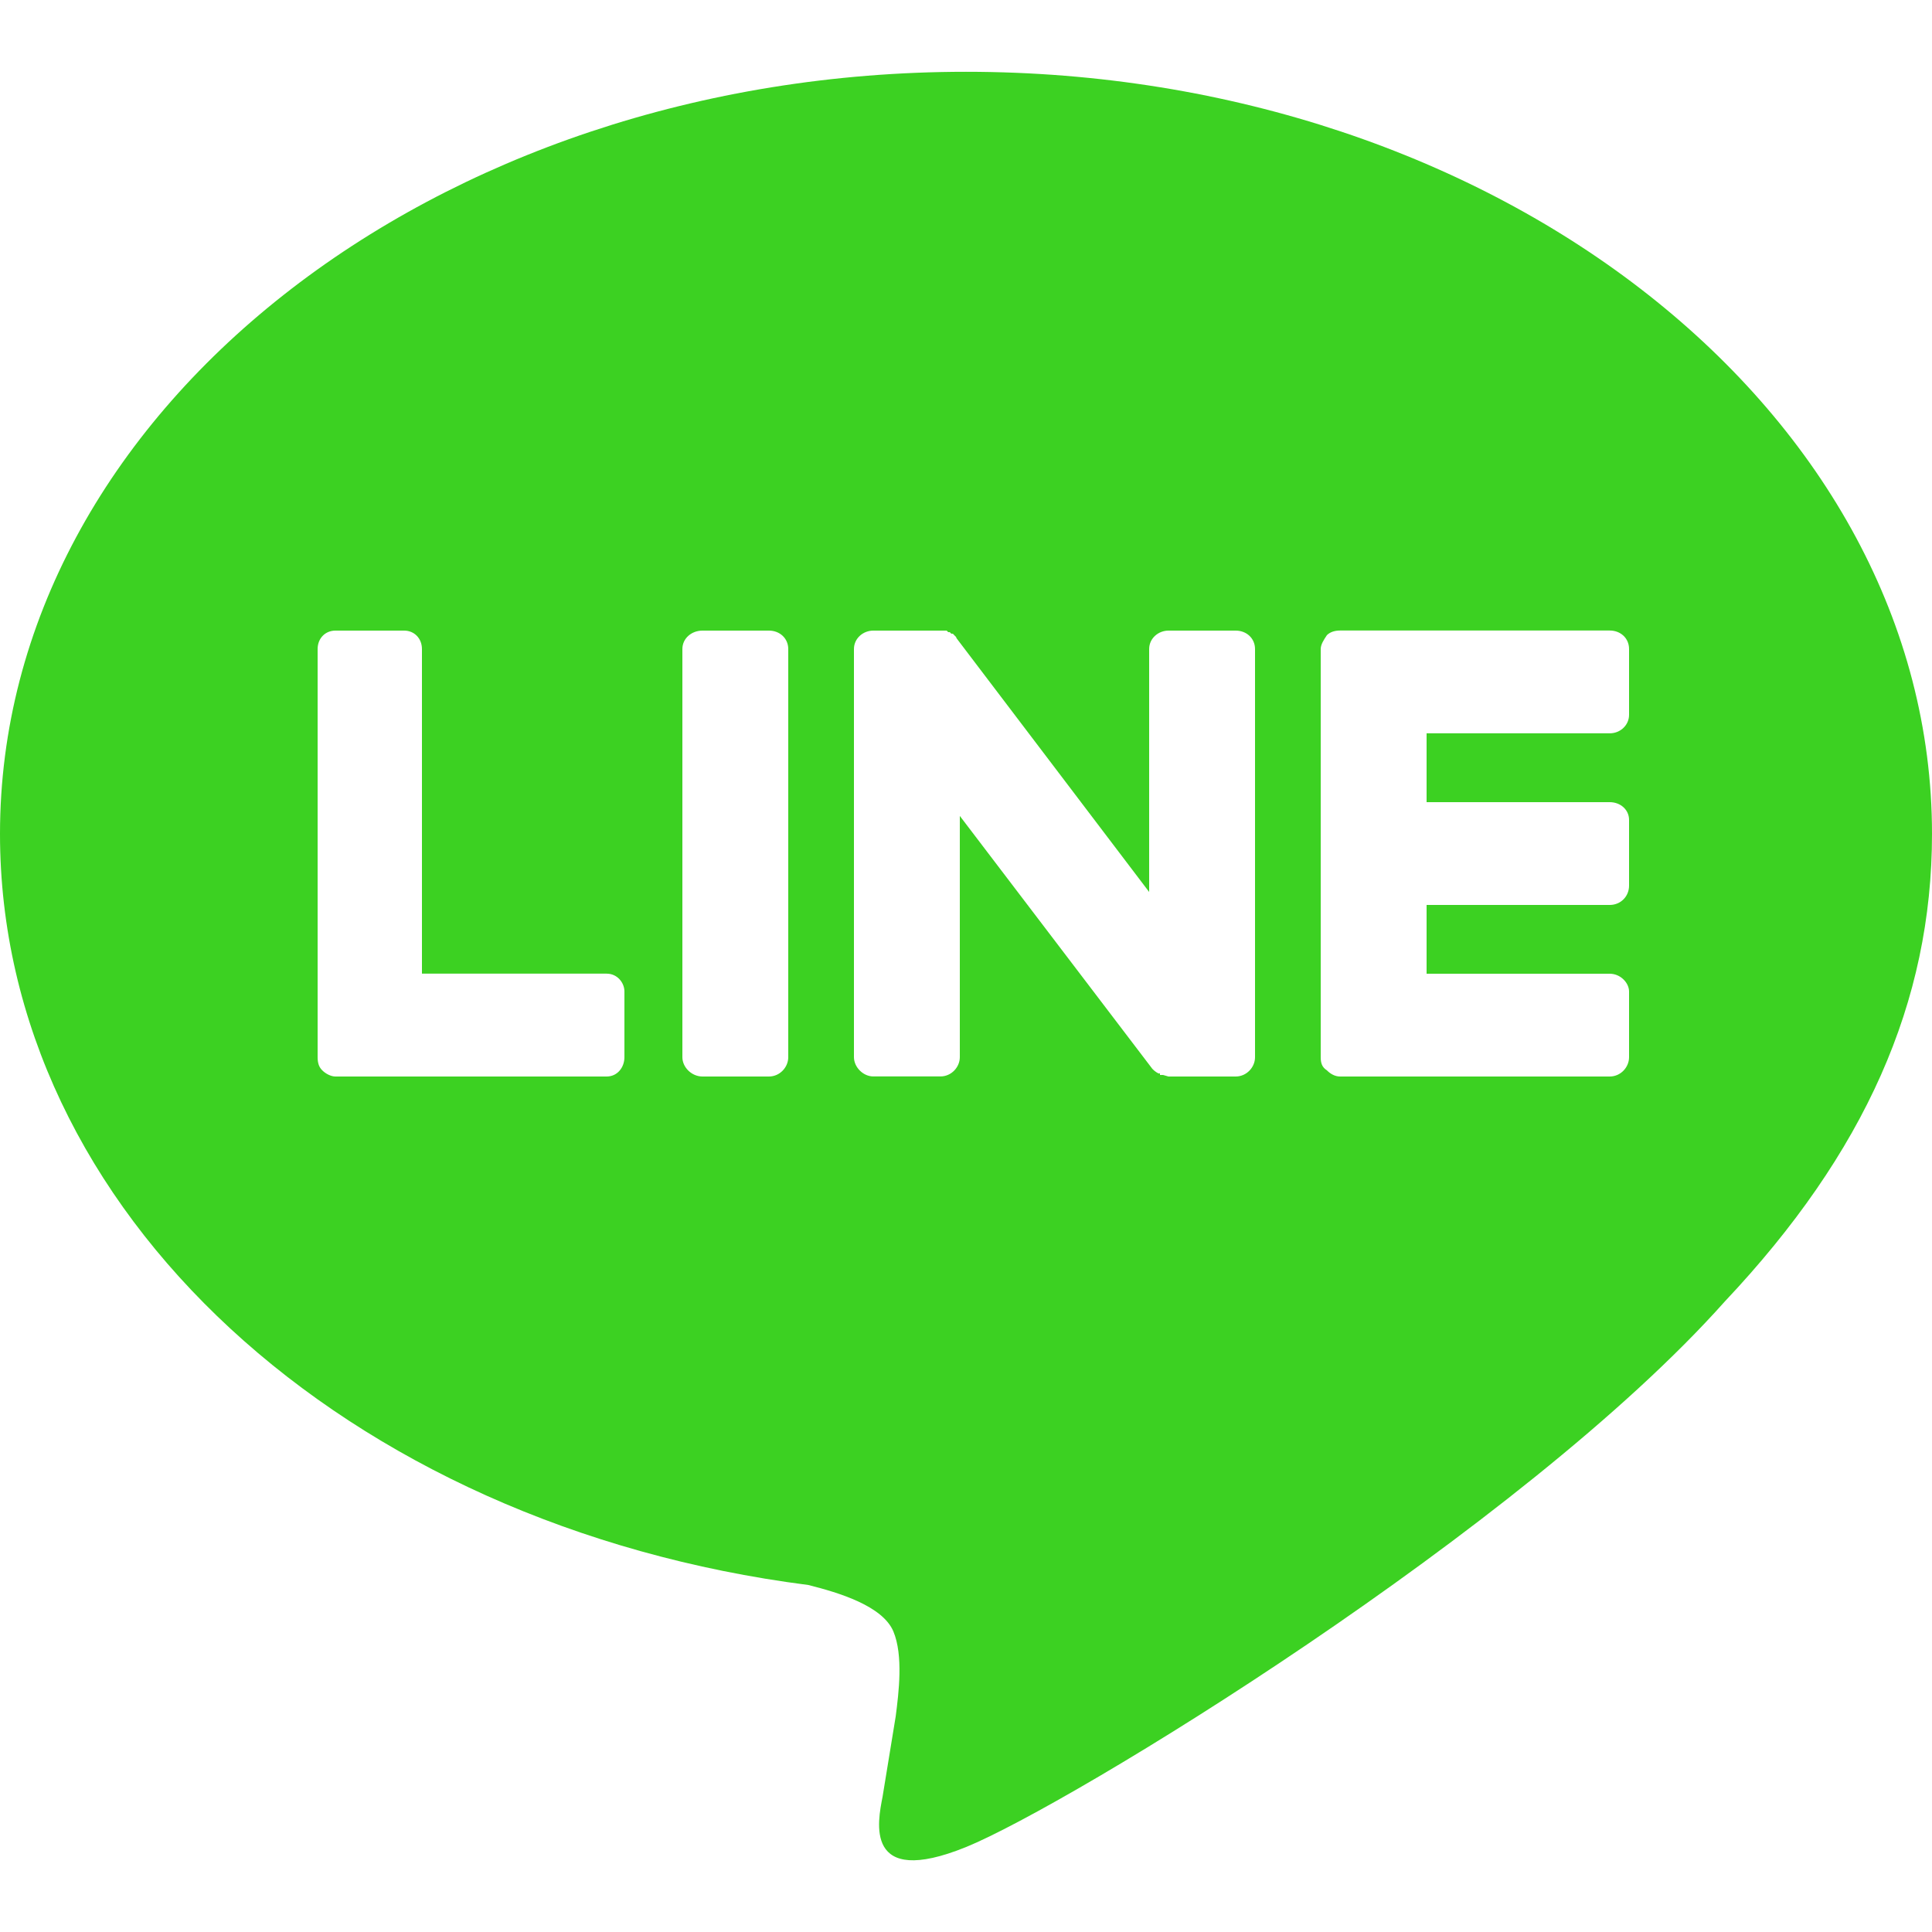
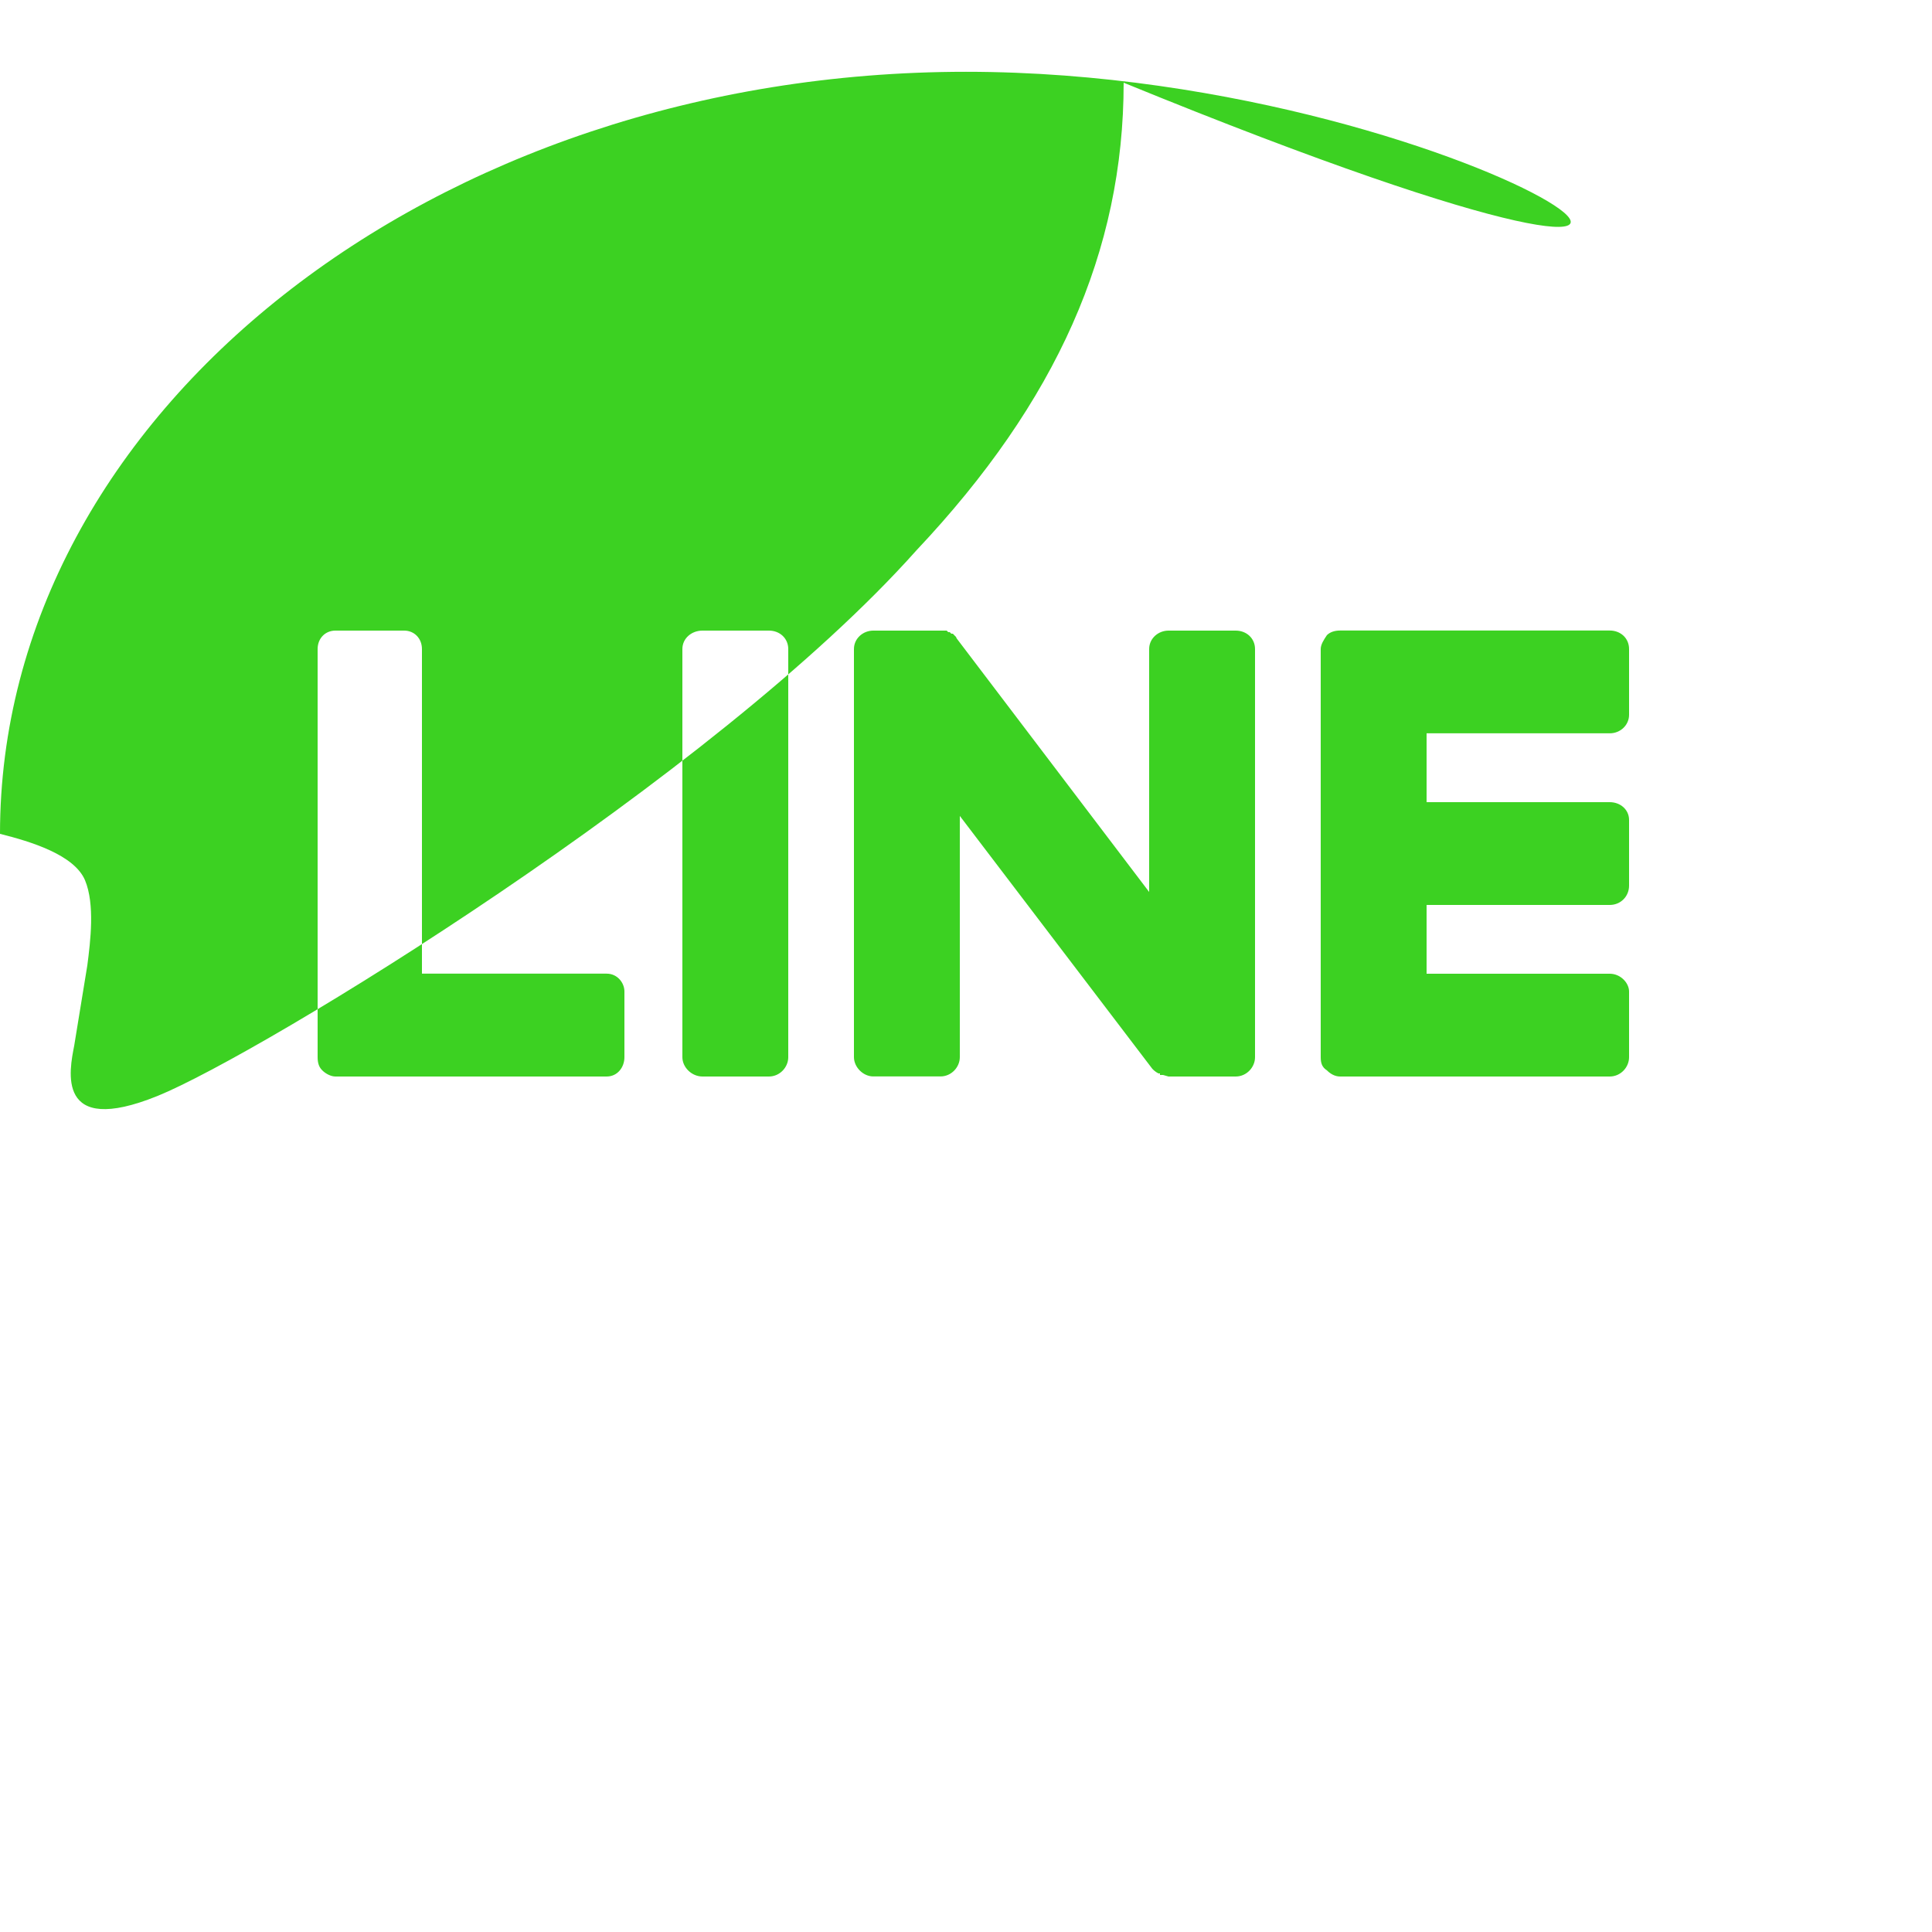
<svg xmlns="http://www.w3.org/2000/svg" version="1.1" id="圖層_1" x="0px" y="0px" width="25px" height="25px" viewBox="0 0 25 25" enable-background="new 0 0 25 25" xml:space="preserve">
-   <path fill="#3CD122" d="M12.5,0.929C5.61,0.929,0,5.349,0,10.79c0,4.88,4.46,8.95,10.46,9.72c0.4,0.1,0.96,0.271,1.1,0.6  c0.13,0.312,0.07,0.791,0.03,1.102l-0.17,1.04c-0.06,0.31-0.25,1.188,1.08,0.649c1.33-0.541,7.2-4.12,9.82-7.061  c1.81-1.92,2.68-3.871,2.68-6.05C25,5.349,19.391,0.929,12.5,0.929z M8.08,13.68c0,0.131-0.09,0.25-0.23,0.25H4.34  c-0.06,0-0.13-0.039-0.17-0.08c-0.04-0.039-0.06-0.09-0.06-0.17V8.399c0-0.14,0.1-0.239,0.23-0.239h0.89c0.13,0,0.23,0.1,0.23,0.239  v4.2h2.39c0.14,0,0.23,0.12,0.23,0.23V13.68z M10.2,13.68c0,0.131-0.11,0.25-0.25,0.25H9.09c-0.14,0-0.26-0.119-0.26-0.25V8.399  c0-0.14,0.12-0.239,0.26-0.239h0.86c0.14,0,0.25,0.1,0.25,0.239V13.68z M16.24,13.68c0,0.131-0.11,0.25-0.25,0.25h-0.87l-0.07-0.02  h-0.04v-0.02h-0.02c-0.04-0.021-0.061-0.041-0.08-0.061l-2.49-3.271v3.121c0,0.131-0.11,0.25-0.25,0.25H11.3  c-0.13,0-0.25-0.119-0.25-0.25V8.399c0-0.14,0.12-0.239,0.25-0.239h0.95l0.02,0.02h0.02l0.02,0.02h0.02l0.02,0.021l0.02,0.02  l0.01,0.021l2.49,3.28V8.399c0-0.14,0.12-0.239,0.25-0.239h0.87c0.14,0,0.25,0.1,0.25,0.239V13.68z M21.08,9.25  c0,0.13-0.109,0.239-0.25,0.239h-2.37v0.891h2.37c0.141,0,0.25,0.1,0.25,0.229v0.851c0,0.14-0.109,0.25-0.25,0.25h-2.37v0.89h2.37  c0.141,0,0.25,0.12,0.25,0.23v0.85c0,0.131-0.109,0.25-0.25,0.25h-3.49c-0.07,0-0.13-0.039-0.17-0.08  c-0.061-0.039-0.08-0.09-0.08-0.17V8.399c0-0.06,0.04-0.12,0.08-0.18c0.04-0.04,0.1-0.06,0.17-0.06h3.49  c0.141,0,0.25,0.1,0.25,0.239V9.25z" />
+   <path fill="#3CD122" d="M12.5,0.929C5.61,0.929,0,5.349,0,10.79c0.4,0.1,0.96,0.271,1.1,0.6  c0.13,0.312,0.07,0.791,0.03,1.102l-0.17,1.04c-0.06,0.31-0.25,1.188,1.08,0.649c1.33-0.541,7.2-4.12,9.82-7.061  c1.81-1.92,2.68-3.871,2.68-6.05C25,5.349,19.391,0.929,12.5,0.929z M8.08,13.68c0,0.131-0.09,0.25-0.23,0.25H4.34  c-0.06,0-0.13-0.039-0.17-0.08c-0.04-0.039-0.06-0.09-0.06-0.17V8.399c0-0.14,0.1-0.239,0.23-0.239h0.89c0.13,0,0.23,0.1,0.23,0.239  v4.2h2.39c0.14,0,0.23,0.12,0.23,0.23V13.68z M10.2,13.68c0,0.131-0.11,0.25-0.25,0.25H9.09c-0.14,0-0.26-0.119-0.26-0.25V8.399  c0-0.14,0.12-0.239,0.26-0.239h0.86c0.14,0,0.25,0.1,0.25,0.239V13.68z M16.24,13.68c0,0.131-0.11,0.25-0.25,0.25h-0.87l-0.07-0.02  h-0.04v-0.02h-0.02c-0.04-0.021-0.061-0.041-0.08-0.061l-2.49-3.271v3.121c0,0.131-0.11,0.25-0.25,0.25H11.3  c-0.13,0-0.25-0.119-0.25-0.25V8.399c0-0.14,0.12-0.239,0.25-0.239h0.95l0.02,0.02h0.02l0.02,0.02h0.02l0.02,0.021l0.02,0.02  l0.01,0.021l2.49,3.28V8.399c0-0.14,0.12-0.239,0.25-0.239h0.87c0.14,0,0.25,0.1,0.25,0.239V13.68z M21.08,9.25  c0,0.13-0.109,0.239-0.25,0.239h-2.37v0.891h2.37c0.141,0,0.25,0.1,0.25,0.229v0.851c0,0.14-0.109,0.25-0.25,0.25h-2.37v0.89h2.37  c0.141,0,0.25,0.12,0.25,0.23v0.85c0,0.131-0.109,0.25-0.25,0.25h-3.49c-0.07,0-0.13-0.039-0.17-0.08  c-0.061-0.039-0.08-0.09-0.08-0.17V8.399c0-0.06,0.04-0.12,0.08-0.18c0.04-0.04,0.1-0.06,0.17-0.06h3.49  c0.141,0,0.25,0.1,0.25,0.239V9.25z" />
</svg>